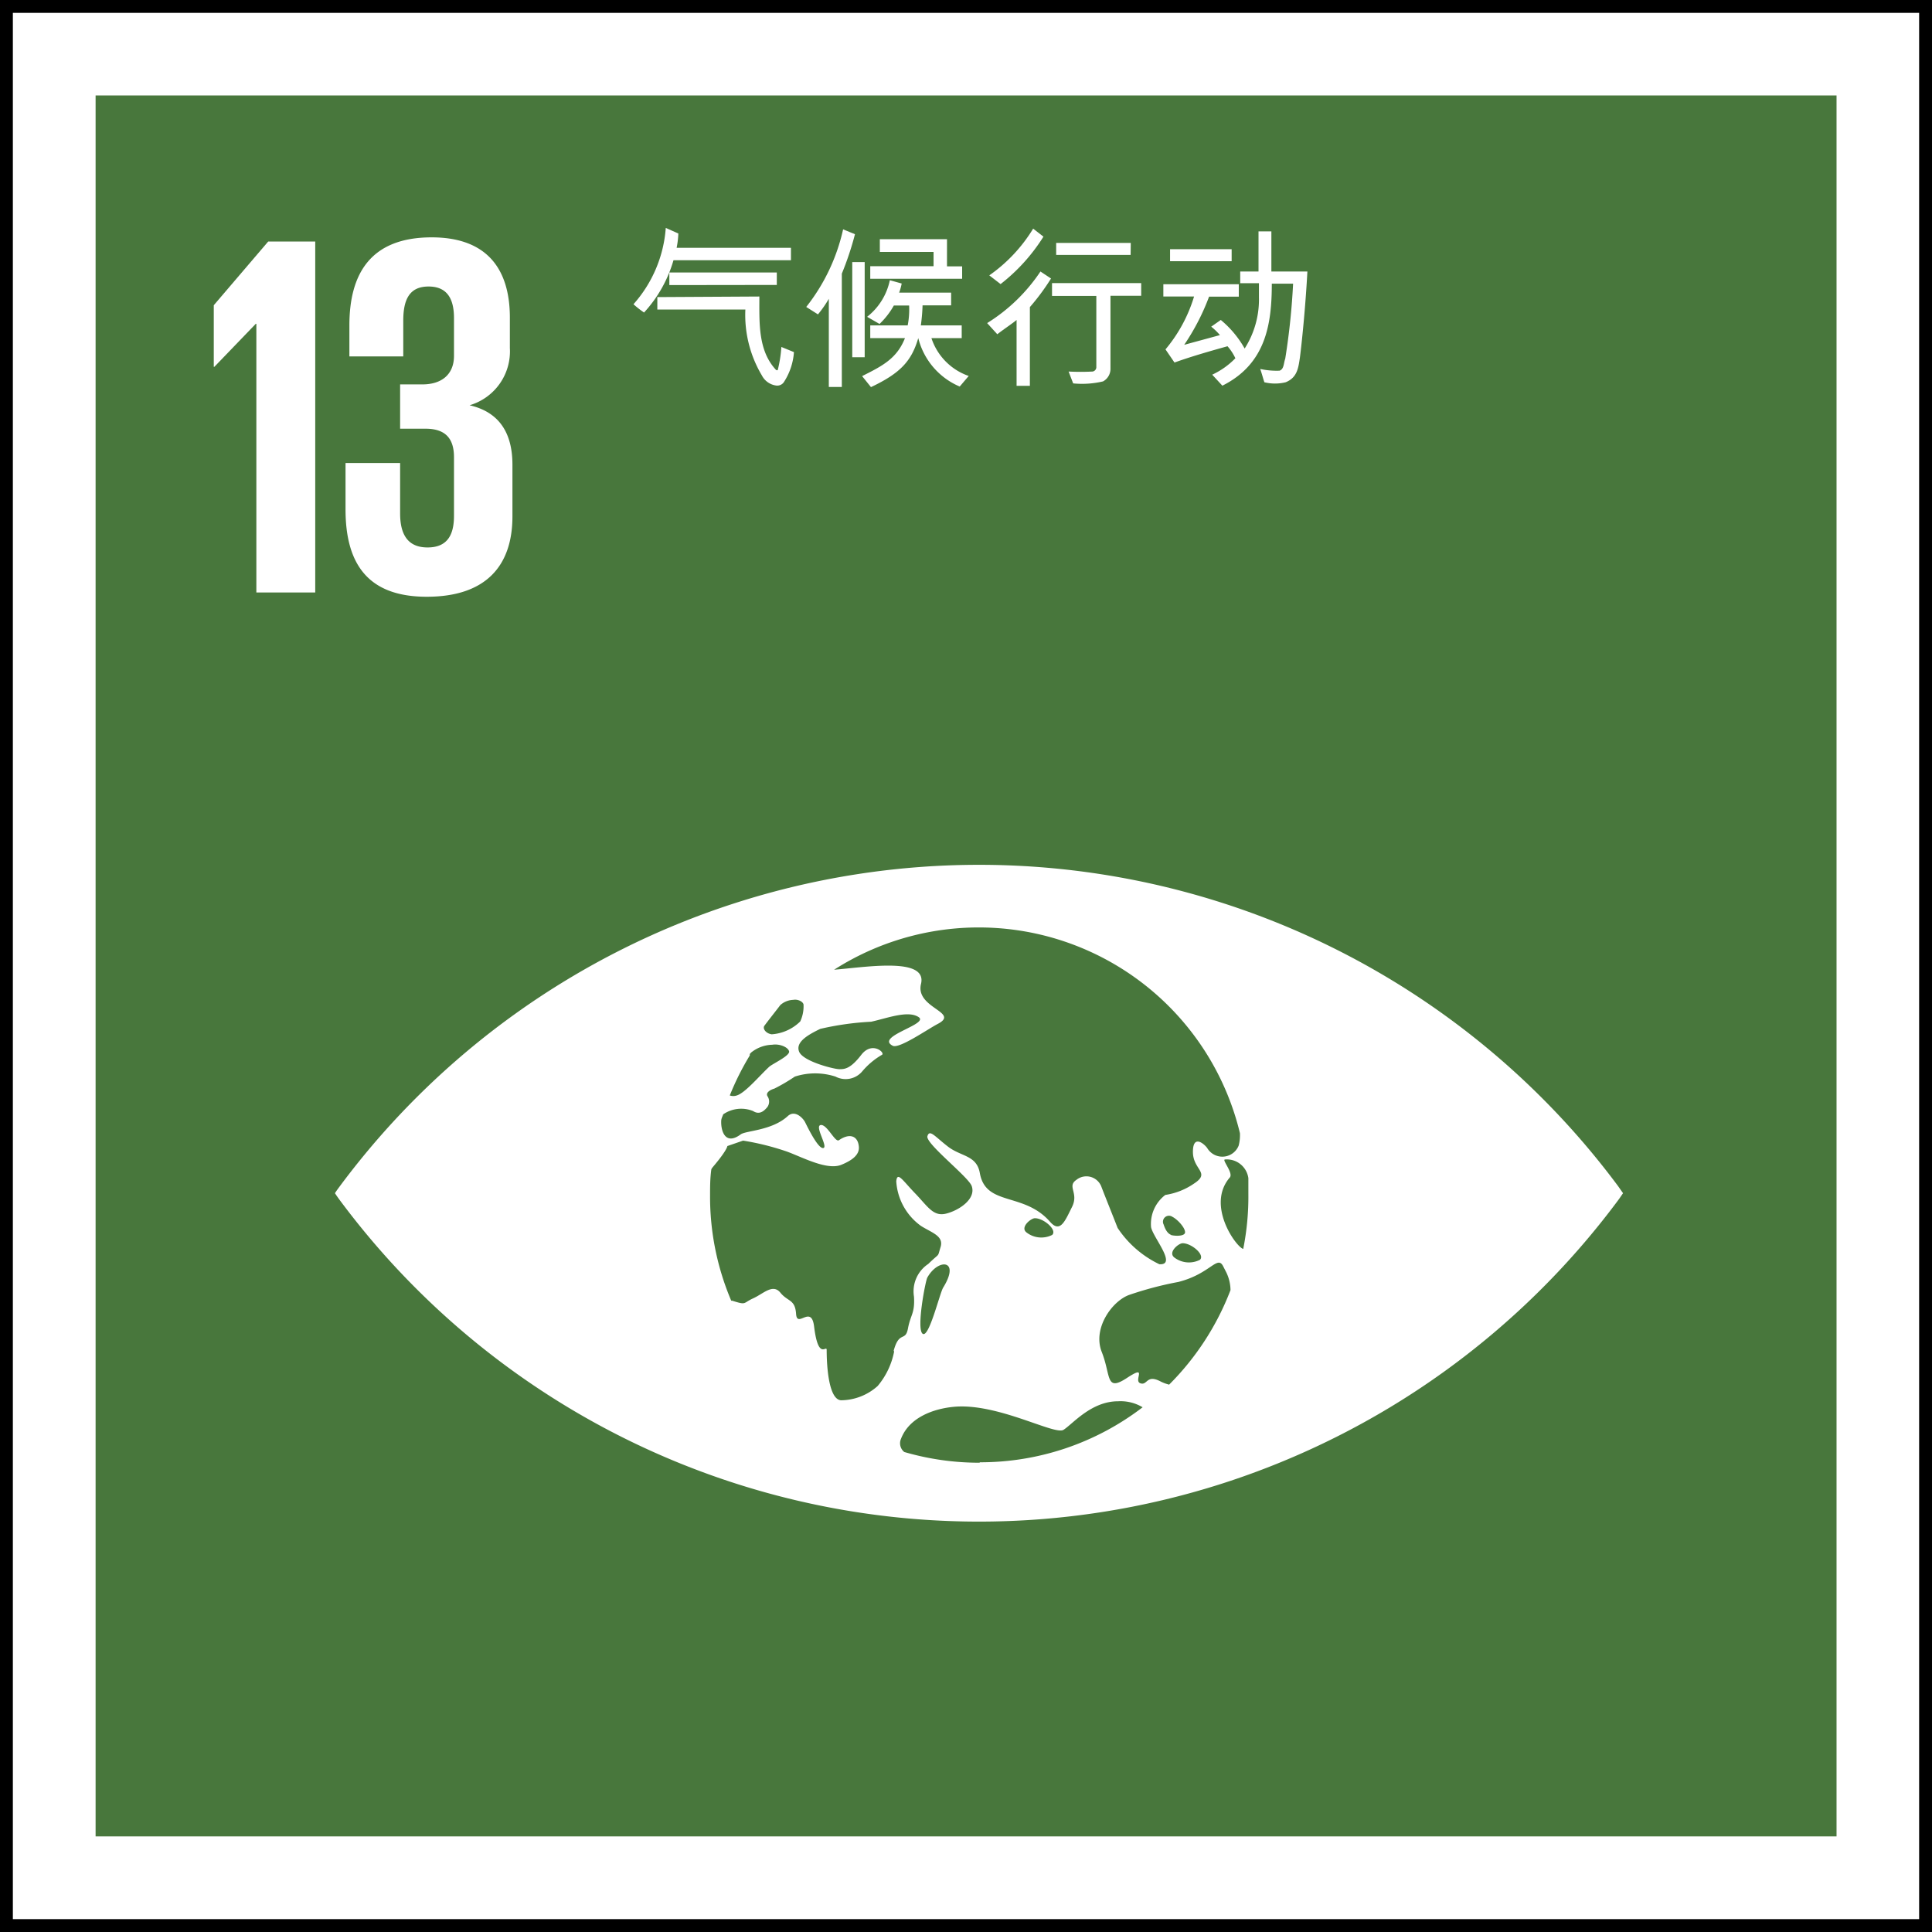
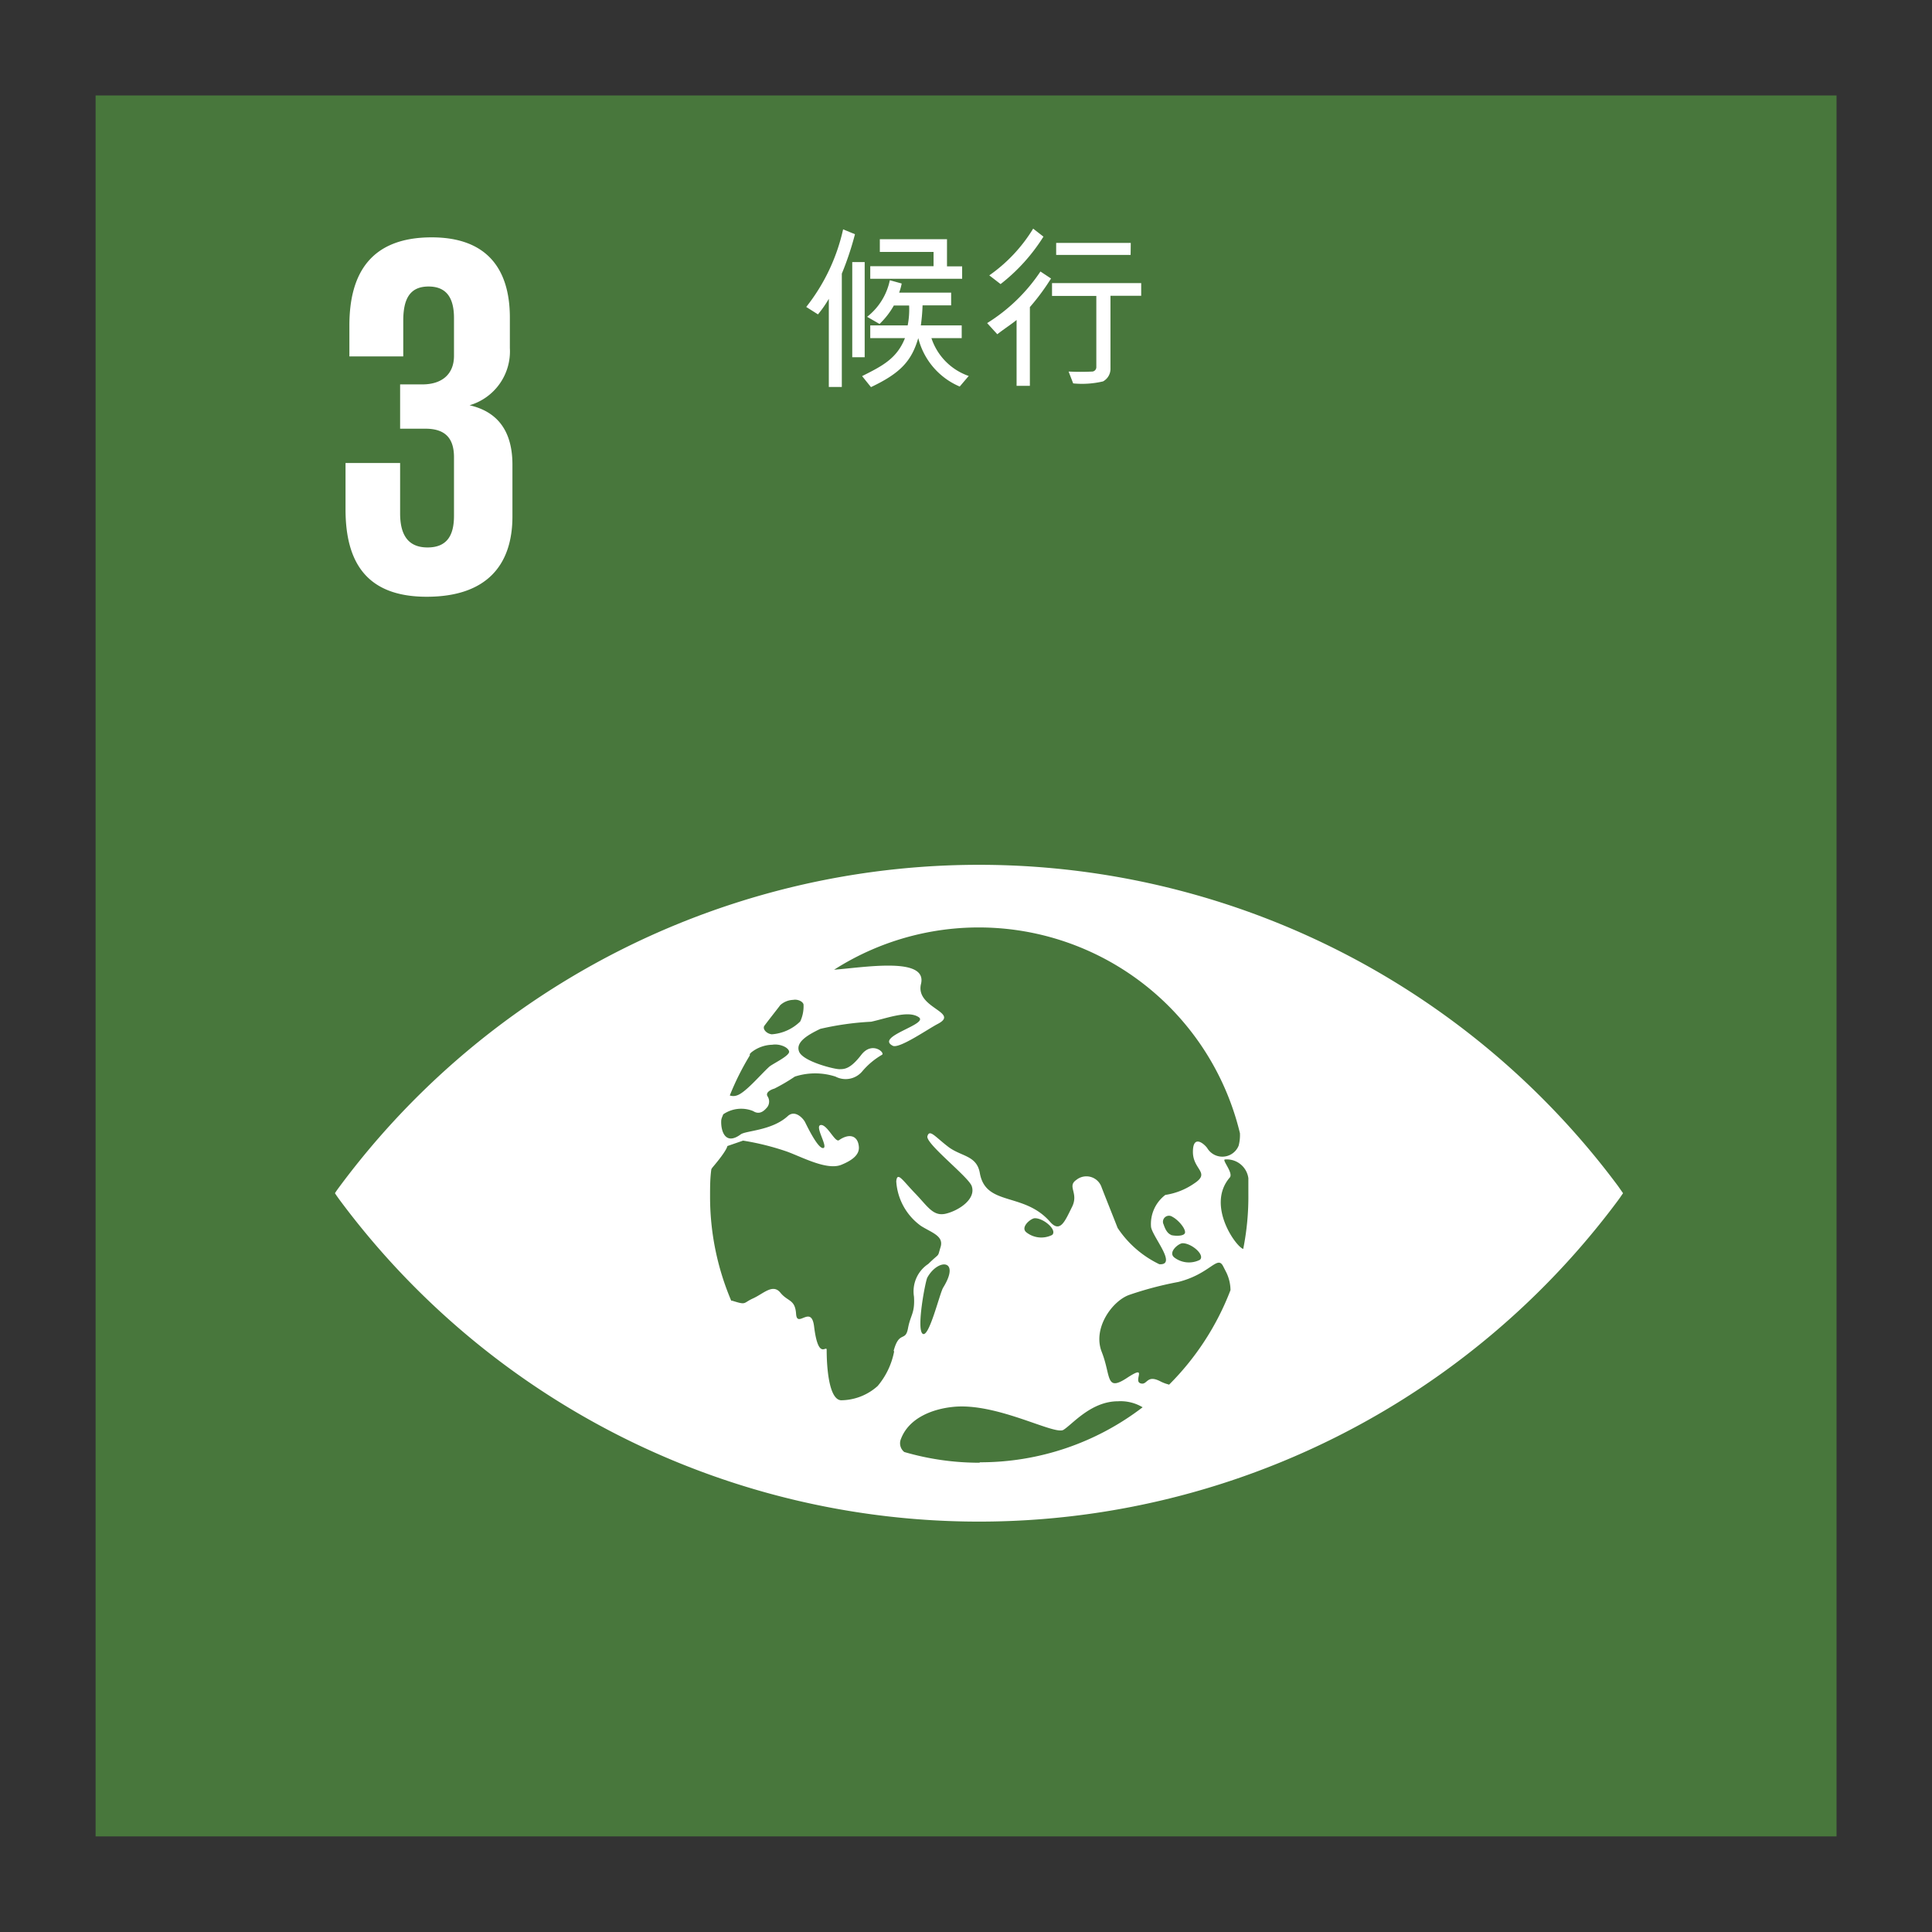
<svg xmlns="http://www.w3.org/2000/svg" id="Layer_1" data-name="Layer 1" viewBox="0 0 135.2 135.2">
  <rect x="0" y="0" width="135.2" height="135.2" fill="#333333" stroke="none" />
  <defs>
    <style>.cls-1,.cls-3{fill:#fff;}.cls-1{stroke:#000;stroke-width:1.8px;}.cls-2{fill:#48773c;}</style>
  </defs>
  <g id="Page-2">
    <g id="Group-4">
-       <rect id="Rectangle-Copy-17" class="cls-1" width="135.2" height="135.2" />
-     </g>
+       </g>
  </g>
  <rect class="cls-2" x="6.69" y="6.68" width="121.83" height="121.83" />
  <path class="cls-3" d="M113.23,83a55.72,55.72,0,0,0-89.44,0c-.14.19-.26.35-.35.5.09.14.21.31.35.5a55.72,55.72,0,0,0,89.44,0c.14-.19.25-.36.35-.5l-.35-.5M53.45,71.84c.25-.35,1.06-1.37,1.15-1.5a1.42,1.42,0,0,1,.91-.37c.29-.06.67.1.72.32A2.5,2.5,0,0,1,56,71.48a3.15,3.15,0,0,1-2,.9c-.44-.07-.61-.41-.53-.54m-1,1.92.1-.11a2.46,2.46,0,0,1,1.48-.54c.47-.08,1.09.15,1.17.46s-1.18.88-1.4,1.09c-.65.6-1.67,1.82-2.26,2a.77.77,0,0,1-.49,0,18.76,18.76,0,0,1,1.4-2.8m10.1,20.72a5.31,5.31,0,0,1-1.15,2.41,3.87,3.87,0,0,1-2.57,1c-.85-.06-1-2.34-1-3.52,0-.4-.58.8-.88-1.64-.19-1.57-1.19.16-1.26-.88s-.57-.84-1.1-1.49-1.18.07-1.91.4-.43.49-1.47.16a.11.11,0,0,1-.06,0,18.59,18.59,0,0,1-1.48-7.32c0-.63,0-1.26.09-1.88a1,1,0,0,1,.12-.17c1-1.18,1-1.45,1-1.45l1.1-.38a18.18,18.18,0,0,1,3.08.77c1.09.4,2.8,1.33,3.8.92.73-.3,1.29-.69,1.22-1.29-.08-.76-.67-.93-1.39-.43-.27.19-.83-1.13-1.28-1.06s.55,1.55.18,1.61-1.14-1.55-1.27-1.81-.71-.91-1.23-.41c-1.11,1-2.91,1-3.27,1.26-1.11.82-1.4-.28-1.37-.94,0-.16.09-.31.14-.46a2.22,2.22,0,0,1,2.09-.23c.49.32.83-.08,1-.28a.67.67,0,0,0,0-.77c-.13-.26.24-.45.49-.52a12.78,12.78,0,0,0,1.43-.84,4.62,4.62,0,0,1,2.85,0,1.52,1.52,0,0,0,1.88-.38,5.25,5.25,0,0,1,1.36-1.14c.28-.12-.67-1-1.44,0s-1.18,1-1.54,1-2.54-.54-2.81-1.23.68-1.2,1.48-1.59a20.21,20.21,0,0,1,3.56-.5c1.14-.25,2.59-.82,3.33-.32s-3.07,1.35-1.82,2c.44.24,2.45-1.16,3.14-1.52,1.61-.83-1.57-1.1-1.16-2.8.47-1.92-3.9-1.17-6.08-1a18.8,18.8,0,0,1,28.4,11.44,2.87,2.87,0,0,1-.09.87,1.23,1.23,0,0,1-2.2.17c-.19-.27-1-1-1,.27s1.27,1.44.07,2.22a4.78,4.78,0,0,1-2,.79,2.55,2.55,0,0,0-1,2.25c.13.72,1.85,2.68.58,2.6a7.28,7.28,0,0,1-2.92-2.54c-.39-1-.82-2.06-1.12-2.84a1.12,1.12,0,0,0-1.77-.52c-.67.46.19.91-.3,1.89s-.82,1.85-1.53,1.05c-1.83-2.11-4.5-1.07-4.92-3.41-.22-1.27-1.31-1.15-2.23-1.86S65.05,79,64.9,79.51,67.77,82.35,68,83c.32.91-.9,1.71-1.8,1.93s-1.28-.51-2.16-1.42-1.25-1.56-1.32-.84a4.16,4.16,0,0,0,1.73,3.12c.76.48,1.61.7,1.37,1.48s0,.34-.86,1.18a2.3,2.3,0,0,0-1,2.29c.07,1.18-.24,1.25-.42,2.22s-.61.13-1,1.56M82.76,87c.63,0,1.58.82,1.21,1.16A1.69,1.69,0,0,1,82.18,88c-.47-.37.3-1,.58-1m-.8-.58c-.2-.08-.38-.27-.53-.73a.42.42,0,0,1,.61-.54c.39.2.89.77.89,1.08s-.76.27-1,.19m-8.3,0a1.69,1.69,0,0,1-1.79-.17c-.48-.36.3-1,.58-1,.63,0,1.58.83,1.21,1.17M66,90.11c-.25.42-1,3.58-1.44,3.22s.2-3.67.33-3.92c.75-1.36,2.35-1.3,1.11.7m2.56,12.25a18.72,18.72,0,0,1-5.28-.75.78.78,0,0,1-.23-.92c.58-1.52,2.31-2.11,3.68-2.24,3.05-.3,7.06,2,7.69,1.61s1.93-2,3.82-2a3,3,0,0,1,1.72.42,18.67,18.67,0,0,1-11.4,3.85M81.8,96.89a2.69,2.69,0,0,1-.59-.22c-1-.52-.9.31-1.41.13s.57-1.36-.94-.37-1.1-.15-1.76-1.82.75-3.59,1.94-4a24.23,24.23,0,0,1,3.42-.9c2.25-.57,2.73-1.91,3.14-1.09l.22.43a2.92,2.92,0,0,1,.29,1.23,18.87,18.87,0,0,1-4.31,6.63M87,87.4c-.5-.14-2.61-3.06-.94-5,.27-.31-.57-1.24-.34-1.26a1.52,1.52,0,0,1,1.64,1.31c0,.36,0,.73,0,1.09A18.66,18.66,0,0,1,87,87.4" />
-   <polygon class="cls-3" points="22.06 16.9 22.06 41.46 17.94 41.46 17.94 22.66 17.9 22.66 15 25.67 14.96 25.67 14.96 21.36 18.77 16.9 22.06 16.9" />
  <path class="cls-3" d="M35.68,22.23v2.13a3.93,3.93,0,0,1-2.82,4c2.06.47,3,1.92,3,4.16v3.62c0,3.41-1.81,5.62-6,5.62s-5.68-2.39-5.68-6.12V32.4H28v3.52c0,1.45.51,2.39,1.92,2.39s1.85-.91,1.85-2.21V32c0-1.3-.58-2-2-2H28V26.9h1.56c1.34,0,2.21-.69,2.21-2V22.26c0-1.34-.47-2.21-1.78-2.21s-1.77.87-1.77,2.39v2.5H24.45V22.77c0-3.62,1.49-6.16,5.76-6.16,3.8,0,5.47,2.14,5.47,5.62" />
-   <path class="cls-3" d="M47.47,16.34a6.19,6.19,0,0,1-.12,1h8v.87H47.13a9.12,9.12,0,0,1-2.06,3.66,6.73,6.73,0,0,1-.74-.58,9,9,0,0,0,2.26-5.34Zm5.67,4.41c0,1.84-.1,3.78,1.16,5.13,0,0,.1.07.13,0a9.13,9.13,0,0,0,.25-1.6l.88.36a4.41,4.41,0,0,1-.68,2.06.56.56,0,0,1-.56.28,1.32,1.32,0,0,1-1-.7,8.27,8.27,0,0,1-1.16-4.62H46v-.87Zm-6.3-.8c0-.33,0-.56,0-.88h7.52v.87Z" />
  <path class="cls-3" d="M59.83,16.39a21.26,21.26,0,0,1-.92,2.76v7.93H58V20.91A7.71,7.71,0,0,1,57.24,22l-.82-.52A13.45,13.45,0,0,0,59,16.05Zm.68,1.95V25h-.87V18.34Zm6.65,8.71a5,5,0,0,1-2.9-3.39c-.47,1.6-1.24,2.45-3.31,3.43l-.62-.77c1.41-.71,2.43-1.22,3-2.66H60.9v-.89h2.62a5.81,5.81,0,0,0,.1-1.39H62.55a5.51,5.51,0,0,1-1,1.29l-.87-.5a4.38,4.38,0,0,0,1.59-2.56l.83.23a3.8,3.8,0,0,1-.18.64h3.64v.89h-2a12.87,12.87,0,0,1-.12,1.4H67.3v.89H65.18a4.19,4.19,0,0,0,2.61,2.65Zm-.89-8.41h1.06v.87H60.9v-.88h4.43v-1H61.57v-.89h4.7Z" />
  <path class="cls-3" d="M69.08,22.61A12.25,12.25,0,0,0,72.81,19l.74.49a15.69,15.69,0,0,1-1.48,2V27h-.93V22.39c-.21.19-.89.64-1.35,1Zm.15-3.34A10.92,10.92,0,0,0,72.3,16l.72.56a12.83,12.83,0,0,1-3,3.32ZM74.78,26a16.32,16.32,0,0,0,1.68,0,.31.31,0,0,0,.26-.29v-5h-3.1v-.9h6.24v.89H77.71l0,5.07a1,1,0,0,1-.52.92,6.39,6.39,0,0,1-2.09.14Zm4.34-8.16H73.91V17h5.22Z" />
-   <path class="cls-3" d="M88.07,16.19c.33,0,.55,0,.9,0V19h2.52c-.11,2.08-.33,4.48-.52,6-.11.73-.18,1.42-1,1.75a3.12,3.12,0,0,1-1.49,0c-.1-.3-.16-.55-.29-.93a5.39,5.39,0,0,0,1.35.12c.32-.11.28-.51.4-.84a48.15,48.15,0,0,0,.55-5.25H89c0,2.84-.42,5.62-3.46,7.14l-.71-.77a5.45,5.45,0,0,0,1.62-1.15,3.49,3.49,0,0,0-.55-.84c-1,.28-2.5.7-3.71,1.14l-.63-.92a10.44,10.44,0,0,0,2-3.7H81.41v-.86h5.28v.87H84.61a15.87,15.87,0,0,1-1.74,3.37l2.5-.68a4.34,4.34,0,0,0-.61-.59l.67-.47a7.14,7.14,0,0,1,1.67,2,6.37,6.37,0,0,0,1-3.57v-1H86.79V19h1.28Zm-1.88,1.25v.84H81.88v-.84Z" />
</svg>